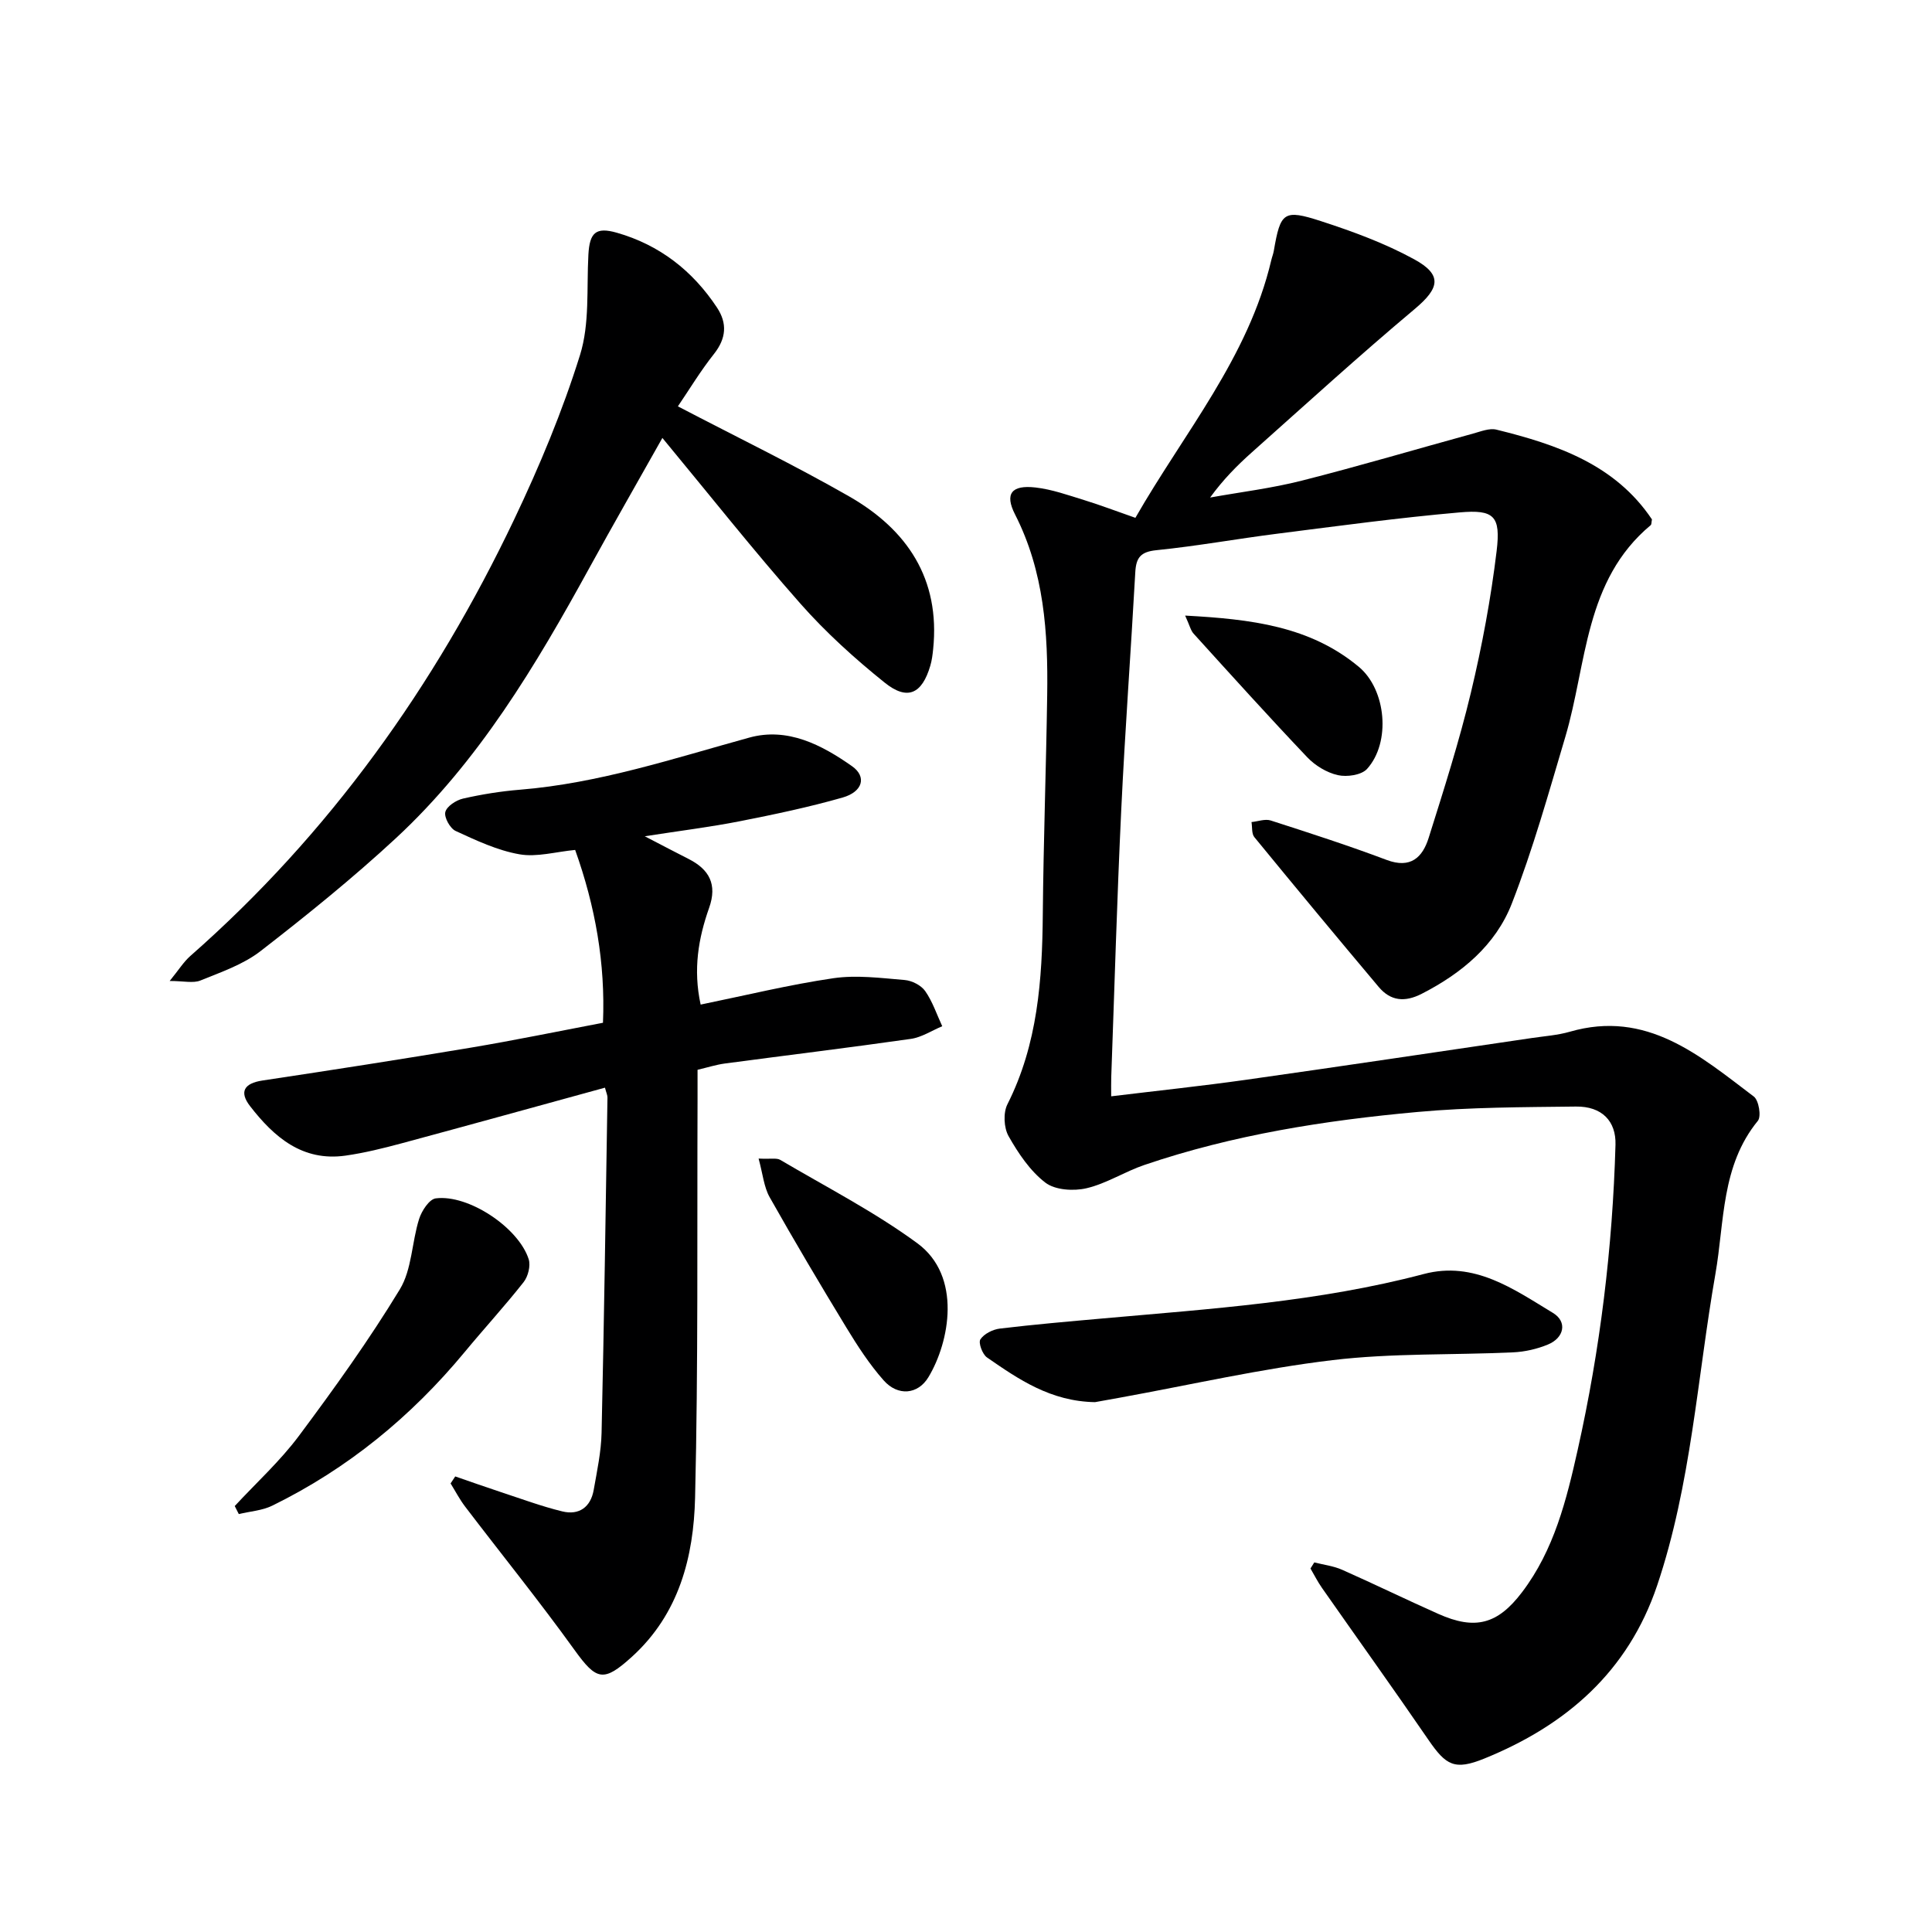
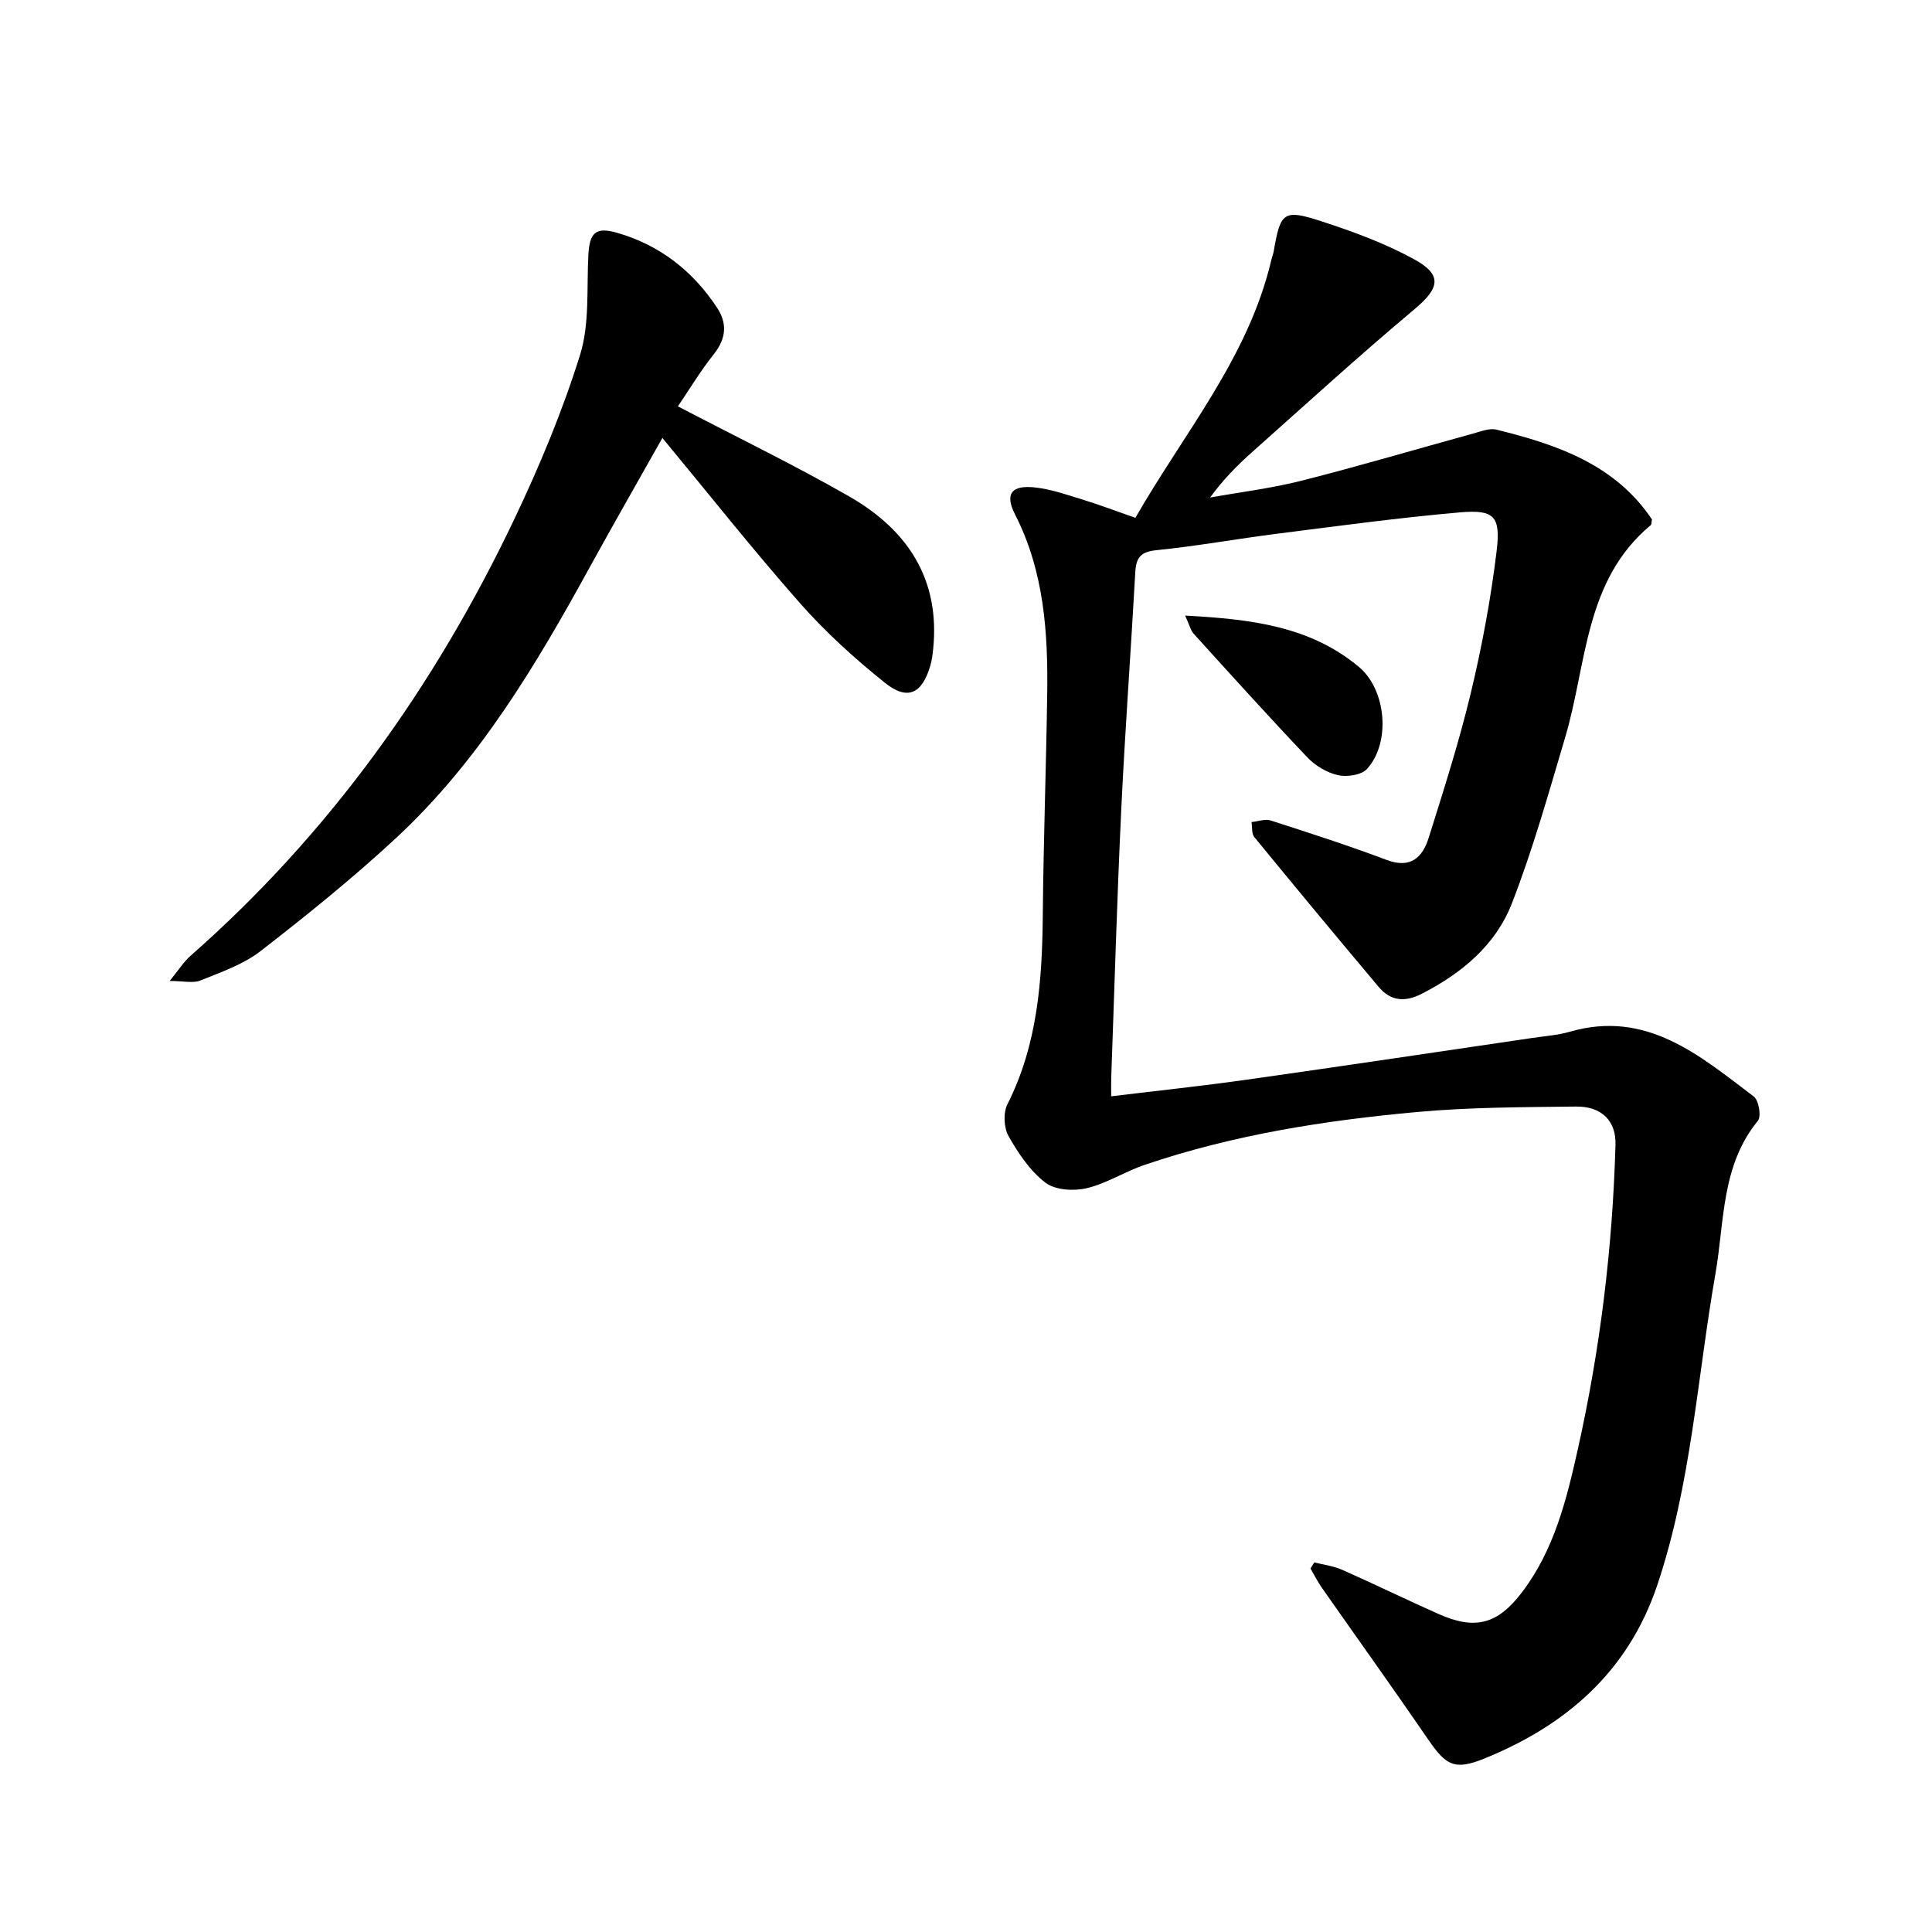
<svg xmlns="http://www.w3.org/2000/svg" enable-background="new 0 0 400 400" viewBox="0 0 400 400">
  <g fill="#000001">
    <path d="m235.07 107.21c10.12-17.66 23.4-33.21 28.14-53.36.15-.65.41-1.27.52-1.93 1.38-7.99 2.02-8.65 9.78-6.13 6.59 2.14 13.2 4.57 19.26 7.88 5.95 3.25 5.26 6 .14 10.3-11.46 9.61-22.52 19.7-33.69 29.65-3.08 2.74-5.98 5.67-8.68 9.39 6.35-1.14 12.79-1.92 19.03-3.51 11.87-3.01 23.63-6.5 35.44-9.74 1.57-.43 3.35-1.16 4.8-.81 12.55 3.09 24.58 7.2 32.21 18.59-.12.57-.07 1.02-.26 1.19-13.74 11.46-13.18 28.66-17.68 43.84-3.44 11.58-6.7 23.26-11.07 34.49-3.35 8.61-10.37 14.45-18.65 18.69-3.51 1.8-6.46 1.51-8.92-1.42-8.65-10.28-17.23-20.62-25.74-31.01-.59-.72-.41-2.06-.59-3.12 1.33-.13 2.8-.7 3.97-.33 8.05 2.59 16.1 5.19 24.01 8.17 4.97 1.87 7.43-.53 8.7-4.57 3.13-9.95 6.31-19.91 8.74-30.05 2.31-9.65 4.14-19.48 5.33-29.33.88-7.28-.53-8.63-7.68-8-12.57 1.1-25.08 2.8-37.6 4.39-8.4 1.06-16.74 2.58-25.15 3.43-3.27.33-4.21 1.53-4.38 4.55-.91 16.42-2.13 32.82-2.91 49.25-.88 18.44-1.4 36.89-2.07 55.34-.04 1.13-.01 2.26-.01 3.93 9.65-1.17 18.83-2.14 27.97-3.43 19.72-2.79 39.43-5.74 59.13-8.64 2.62-.39 5.32-.57 7.85-1.3 15.91-4.6 26.87 4.92 38.1 13.42 1.03.78 1.58 4.11.84 5.02-7.63 9.32-6.9 20.89-8.79 31.69-3.77 21.56-5.01 43.58-12.07 64.53-6.02 17.84-18.84 28.94-35.75 35.81-6.19 2.52-7.96 1.43-11.61-3.88-7.24-10.56-14.71-20.98-22.05-31.47-.88-1.26-1.58-2.66-2.36-3.99.26-.42.53-.84.79-1.26 1.92.49 3.96.73 5.75 1.52 6.68 2.96 13.25 6.17 19.93 9.14 7.64 3.41 12.3 2.15 17.34-4.5 6.63-8.73 9.2-19.11 11.52-29.49 4.65-20.78 7.22-41.86 7.82-63.15.14-4.85-2.78-7.97-8.2-7.9-10.93.13-21.9.13-32.77 1.12-19.19 1.74-38.22 4.73-56.56 10.97-4.08 1.38-7.84 3.85-11.98 4.82-2.68.63-6.51.39-8.53-1.16-3.17-2.43-5.61-6.08-7.62-9.63-.98-1.74-1.13-4.83-.23-6.6 6.28-12.45 7.2-25.76 7.32-39.33.14-15.14.69-30.27.91-45.41.19-12.87-.62-25.55-6.66-37.38-2.18-4.28-.73-6.14 4.25-5.57 3.41.39 6.75 1.59 10.07 2.61 3.31 1.02 6.56 2.26 10.6 3.67z" />
-     <path d="m133.49 173.14c3.84 1.99 6.45 3.37 9.08 4.7 4.29 2.17 5.96 5.28 4.25 10.11-2.22 6.28-3.35 12.73-1.76 20.04 9.32-1.91 18.34-4.12 27.48-5.46 4.8-.7 9.84-.04 14.75.37 1.51.12 3.42 1.09 4.26 2.29 1.53 2.18 2.39 4.83 3.53 7.28-2.16.9-4.26 2.3-6.5 2.62-12.82 1.83-25.68 3.39-38.52 5.1-1.78.24-3.52.8-5.64 1.3 0 2.15.01 4.12 0 6.1-.11 27.49.15 54.99-.51 82.47-.29 12.25-3.31 24.08-13.06 32.94-5.9 5.36-7.35 4.93-11.91-1.4-7.27-10.1-15.11-19.79-22.66-29.7-1.13-1.49-2-3.17-2.99-4.77.32-.48.64-.97.96-1.45 3.14 1.08 6.26 2.19 9.41 3.23 4.24 1.39 8.44 2.96 12.76 4.01 3.46.84 5.87-.87 6.5-4.45.69-3.92 1.54-7.87 1.63-11.82.52-23.13.85-46.27 1.22-69.41.01-.47-.23-.95-.52-2.05-14.07 3.86-28.07 7.74-42.09 11.52-3.83 1.03-7.71 1.99-11.63 2.55-8.92 1.26-14.8-3.84-19.76-10.25-2.27-2.94-1.26-4.72 2.56-5.3 14.42-2.17 28.84-4.41 43.23-6.82 9-1.51 17.94-3.36 27.28-5.14.51-12.33-1.59-24.1-5.76-35.78-4.02.38-7.95 1.54-11.55.9-4.56-.8-8.94-2.87-13.2-4.83-1.15-.53-2.41-2.82-2.13-3.92.3-1.19 2.23-2.45 3.66-2.78 3.87-.88 7.84-1.52 11.8-1.84 16.36-1.33 31.8-6.47 47.48-10.79 7.91-2.18 14.98 1.5 21.26 5.92 3.1 2.18 2.22 5.3-1.94 6.49-7 2-14.15 3.5-21.3 4.91-6.1 1.2-12.28 1.96-19.67 3.11z" />
    <path d="m140.35 84.13c12.33 6.44 24.11 12.15 35.45 18.64 12.02 6.88 18.89 17.08 17.4 31.63-.12 1.15-.26 2.32-.59 3.43-1.72 5.85-4.74 7.29-9.46 3.49-6.2-4.98-12.18-10.39-17.43-16.34-9.69-10.97-18.78-22.47-28.58-34.31-5.17 9.19-10.18 17.92-15.03 26.75-11.16 20.34-23 40.24-40.2 56.17-8.9 8.24-18.37 15.89-27.96 23.32-3.58 2.78-8.17 4.35-12.45 6.09-1.5.61-3.46.1-6.37.1 1.86-2.28 2.88-3.94 4.27-5.17 28.82-25.33 50.63-55.91 67.05-90.38 5.25-11.03 10.01-22.42 13.64-34.06 2.02-6.47 1.35-13.81 1.73-20.76.25-4.53 1.5-5.8 5.88-4.55 8.83 2.52 15.69 7.86 20.74 15.49 2.17 3.28 1.92 6.39-.61 9.6-2.78 3.5-5.09 7.34-7.48 10.86z" />
-     <path d="m226.71 290.3c-9.19-.16-15.81-4.72-22.37-9.26-.95-.66-1.82-3.05-1.36-3.74.76-1.15 2.56-2.05 4.02-2.23 7.09-.85 14.22-1.47 21.33-2.1 22.3-1.99 44.66-3.44 66.45-9.2 10.44-2.76 18.6 3.13 26.75 8.06 3.02 1.83 2.31 5.16-1.05 6.54-2.25.93-4.78 1.51-7.22 1.62-12.46.58-25.03.13-37.38 1.61-14.77 1.76-29.35 5.11-44.01 7.77-1.94.36-3.88.7-5.16.93z" />
-     <path d="m48.6 311.81c4.46-4.82 9.38-9.29 13.29-14.53 7.34-9.84 14.52-19.85 20.89-30.33 2.51-4.13 2.47-9.75 3.99-14.57.53-1.68 2.1-4.1 3.45-4.27 6.75-.87 17.15 6.05 19.24 12.6.43 1.36-.13 3.57-1.05 4.74-3.9 4.95-8.18 9.61-12.2 14.47-11.08 13.38-24.24 24.17-39.86 31.82-2.09 1.02-4.6 1.17-6.91 1.73-.29-.55-.57-1.11-.84-1.66z" />
-     <path d="m157.06 239.87c2.55.13 3.73-.17 4.48.27 9.54 5.63 19.48 10.73 28.37 17.25 9.31 6.82 6.69 20.48 2.31 27.74-2.18 3.61-6.33 3.98-9.27.66s-5.4-7.12-7.72-10.93c-5.43-8.92-10.75-17.9-15.88-26.99-1.19-2.11-1.41-4.77-2.29-8z" />
    <path d="m245.37 127.45c13.65.74 25.85 2.18 35.97 10.62 5.68 4.74 6.65 15.65 1.69 21.13-1.16 1.28-4.18 1.71-6.06 1.28-2.29-.52-4.69-1.98-6.33-3.71-7.97-8.39-15.73-16.99-23.5-25.56-.61-.65-.81-1.67-1.77-3.76z" />
  </g>
</svg>